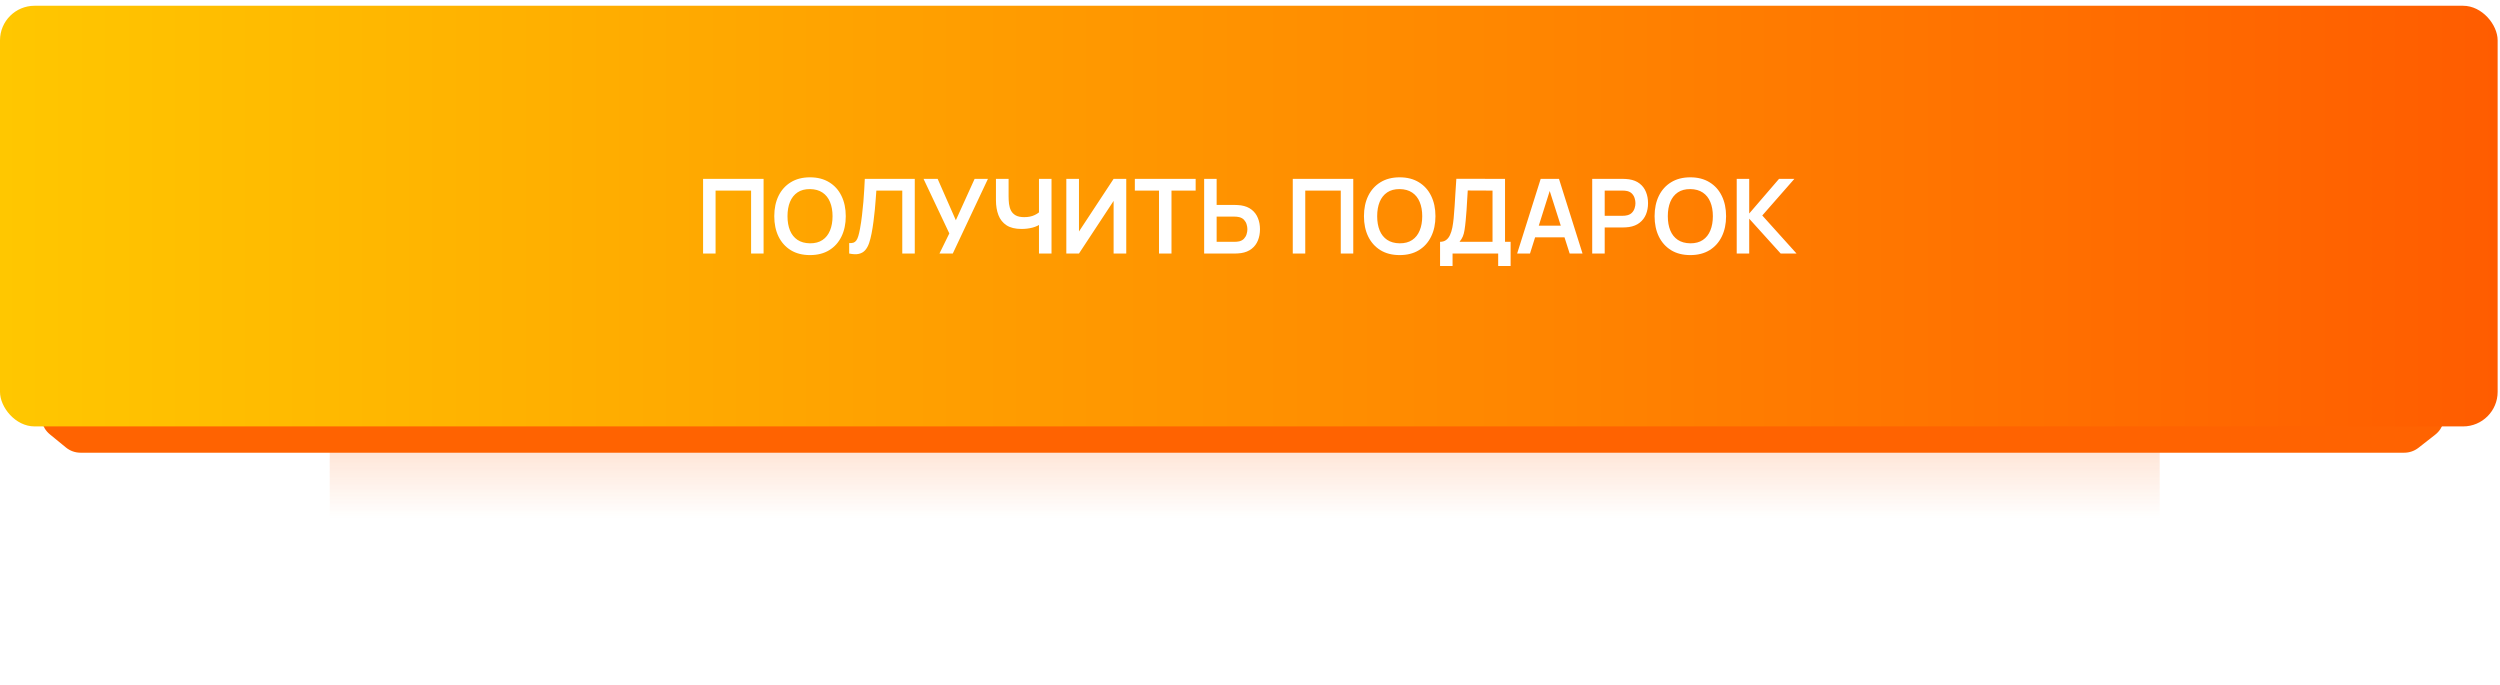
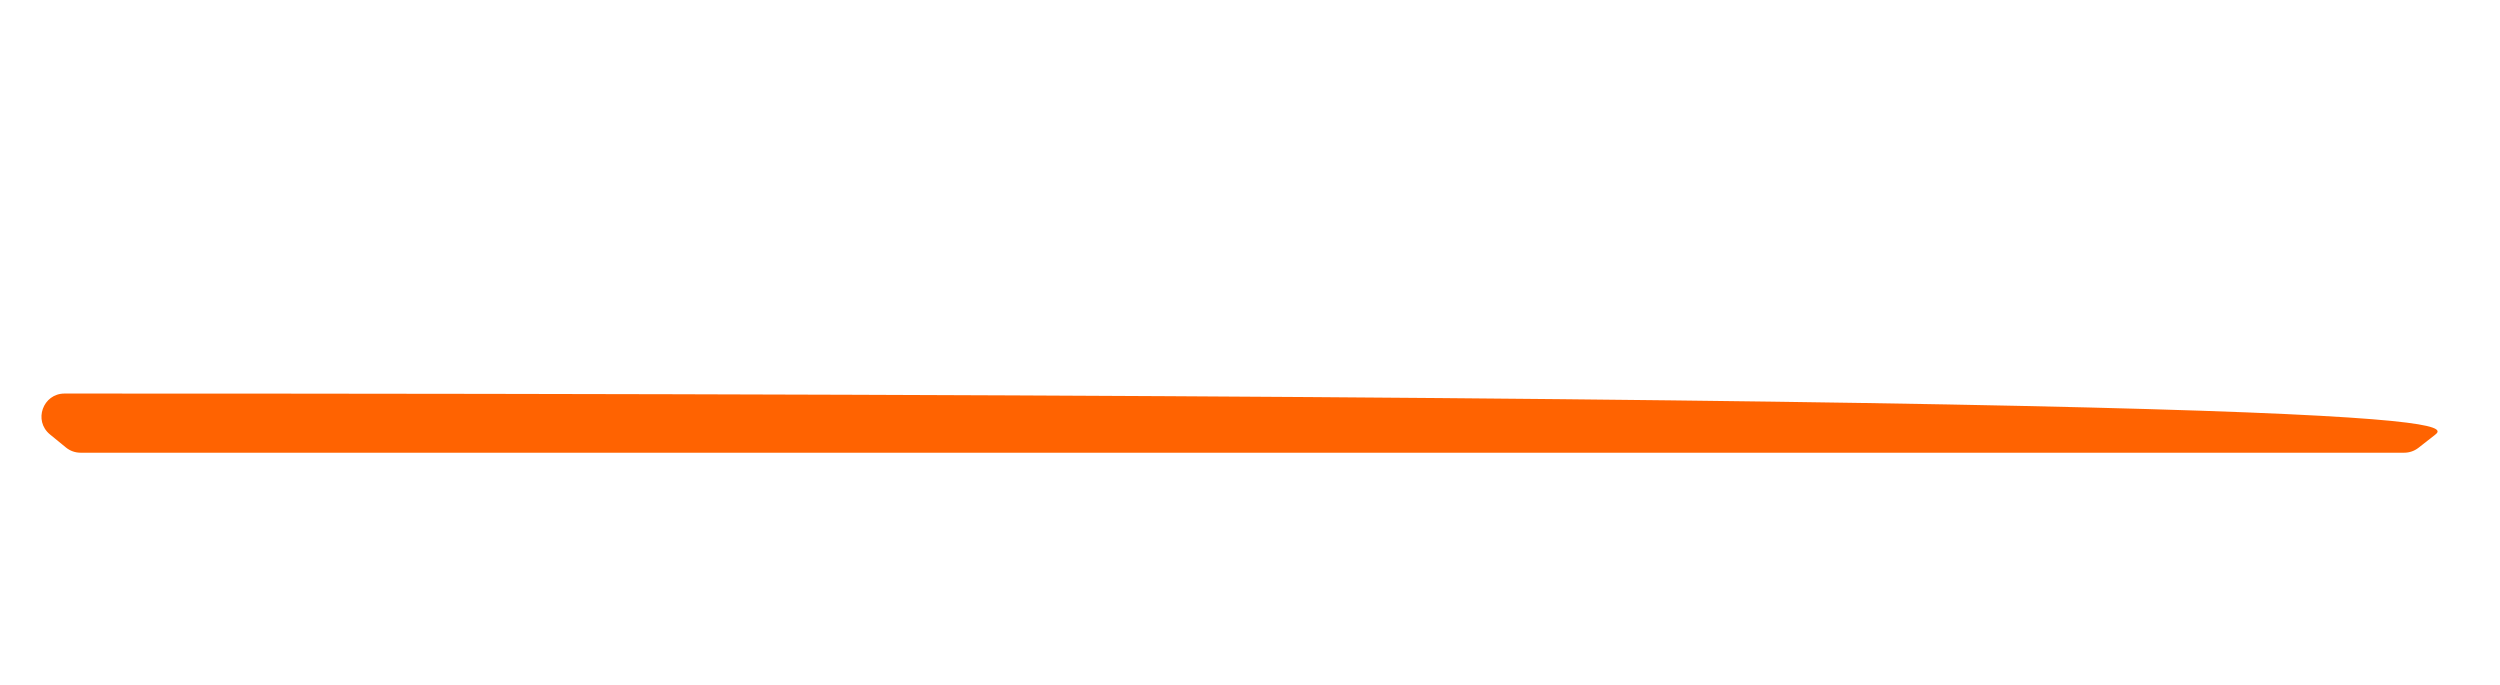
<svg xmlns="http://www.w3.org/2000/svg" width="434" height="119" viewBox="0 0 434 119" fill="none">
  <g opacity="0.8" filter="url(#filter0_f_379_213)">
-     <rect x="57.239" y="29.526" width="317.68" height="60.474" fill="url(#paint0_linear_379_213)" />
-   </g>
-   <path d="M8.673 75.416C5.763 73.036 7.446 68.32 11.206 68.32H420.277C424.079 68.32 425.737 73.127 422.742 75.47L419.843 77.74C419.139 78.29 418.271 78.59 417.377 78.59H13.979C13.056 78.59 12.161 78.27 11.446 77.685L8.673 75.416Z" fill="#FF6301" />
+     </g>
+   <path d="M8.673 75.416C5.763 73.036 7.446 68.32 11.206 68.32C424.079 68.32 425.737 73.127 422.742 75.47L419.843 77.74C419.139 78.29 418.271 78.59 417.377 78.59H13.979C13.056 78.59 12.161 78.27 11.446 77.685L8.673 75.416Z" fill="#FF6301" />
  <g filter="url(#filter1_i_379_213)">
-     <rect y="1" width="433.59" height="73.026" rx="6" fill="url(#paint1_linear_379_213)" />
    <path d="M122.055 44.013V31.053H132.558V44.013H130.389V33.087H124.224V44.013H122.055ZM140.615 44.283C139.319 44.283 138.209 44.001 137.285 43.437C136.361 42.867 135.65 42.075 135.152 41.061C134.66 40.047 134.414 38.871 134.414 37.533C134.414 36.195 134.66 35.019 135.152 34.005C135.65 32.991 136.361 32.202 137.285 31.638C138.209 31.068 139.319 30.783 140.615 30.783C141.911 30.783 143.021 31.068 143.945 31.638C144.875 32.202 145.586 32.991 146.078 34.005C146.576 35.019 146.825 36.195 146.825 37.533C146.825 38.871 146.576 40.047 146.078 41.061C145.586 42.075 144.875 42.867 143.945 43.437C143.021 44.001 141.911 44.283 140.615 44.283ZM140.615 42.24C141.485 42.246 142.208 42.054 142.784 41.664C143.366 41.274 143.801 40.725 144.089 40.017C144.383 39.309 144.53 38.481 144.53 37.533C144.53 36.585 144.383 35.763 144.089 35.067C143.801 34.365 143.366 33.819 142.784 33.429C142.208 33.039 141.485 32.838 140.615 32.826C139.745 32.82 139.022 33.012 138.446 33.402C137.87 33.792 137.435 34.341 137.141 35.049C136.853 35.757 136.709 36.585 136.709 37.533C136.709 38.481 136.853 39.306 137.141 40.008C137.429 40.704 137.861 41.247 138.437 41.637C139.019 42.027 139.745 42.228 140.615 42.24ZM147.419 44.013V42.195C147.707 42.213 147.95 42.192 148.148 42.132C148.346 42.066 148.511 41.943 148.643 41.763C148.781 41.577 148.901 41.316 149.003 40.98C149.105 40.638 149.204 40.209 149.3 39.693C149.438 38.955 149.552 38.187 149.642 37.389C149.738 36.585 149.819 35.796 149.885 35.022C149.951 34.242 150.002 33.51 150.038 32.826C150.074 32.142 150.104 31.551 150.128 31.053H158.804V44.013H156.635V33.087H152.135C152.105 33.489 152.069 33.975 152.027 34.545C151.991 35.109 151.94 35.721 151.874 36.381C151.814 37.041 151.736 37.725 151.64 38.433C151.55 39.141 151.439 39.837 151.307 40.521C151.187 41.145 151.043 41.706 150.875 42.204C150.707 42.696 150.482 43.104 150.2 43.428C149.924 43.746 149.561 43.959 149.111 44.067C148.667 44.175 148.103 44.157 147.419 44.013ZM163.091 44.013L164.801 40.521L160.328 31.053H162.776L165.935 38.235L169.193 31.053H171.506L165.404 44.013H163.091ZM180.366 44.013V38.253L180.717 38.811C180.363 39.105 179.883 39.336 179.277 39.504C178.671 39.666 178.026 39.747 177.342 39.747C176.25 39.747 175.38 39.534 174.732 39.108C174.084 38.682 173.616 38.094 173.328 37.344C173.04 36.594 172.896 35.727 172.896 34.743V31.053H175.092V34.077C175.092 34.521 175.116 34.959 175.164 35.391C175.218 35.817 175.332 36.204 175.506 36.552C175.686 36.9 175.959 37.179 176.325 37.389C176.691 37.593 177.186 37.695 177.81 37.695C178.506 37.695 179.1 37.578 179.592 37.344C180.084 37.11 180.432 36.861 180.636 36.597L180.366 37.686V31.053H182.544V44.013H180.366ZM195.518 44.013H193.322V34.878L187.31 44.013H185.114V31.053H187.31V40.188L193.322 31.053H195.518V44.013ZM201.202 44.013V33.087H197.008V31.053H207.565V33.087H203.371V44.013H201.202ZM209.04 44.013V31.053H211.209V35.58H214.395C214.515 35.58 214.677 35.586 214.881 35.598C215.085 35.604 215.271 35.622 215.439 35.652C216.183 35.766 216.798 36.015 217.284 36.399C217.776 36.783 218.139 37.269 218.373 37.857C218.613 38.439 218.733 39.084 218.733 39.792C218.733 40.506 218.613 41.157 218.373 41.745C218.139 42.327 217.776 42.81 217.284 43.194C216.798 43.578 216.183 43.827 215.439 43.941C215.271 43.965 215.085 43.983 214.881 43.995C214.683 44.007 214.521 44.013 214.395 44.013H209.04ZM211.209 41.979H214.305C214.431 41.979 214.566 41.973 214.71 41.961C214.86 41.949 215.001 41.928 215.133 41.898C215.487 41.808 215.766 41.649 215.97 41.421C216.18 41.193 216.327 40.935 216.411 40.647C216.501 40.353 216.546 40.068 216.546 39.792C216.546 39.516 216.501 39.234 216.411 38.946C216.327 38.658 216.18 38.4 215.97 38.172C215.766 37.944 215.487 37.785 215.133 37.695C215.001 37.659 214.86 37.635 214.71 37.623C214.566 37.611 214.431 37.605 214.305 37.605H211.209V41.979ZM224.424 44.013V31.053H234.927V44.013H232.758V33.087H226.593V44.013H224.424ZM242.984 44.283C241.688 44.283 240.578 44.001 239.654 43.437C238.73 42.867 238.019 42.075 237.521 41.061C237.029 40.047 236.783 38.871 236.783 37.533C236.783 36.195 237.029 35.019 237.521 34.005C238.019 32.991 238.73 32.202 239.654 31.638C240.578 31.068 241.688 30.783 242.984 30.783C244.28 30.783 245.39 31.068 246.314 31.638C247.244 32.202 247.955 32.991 248.447 34.005C248.945 35.019 249.194 36.195 249.194 37.533C249.194 38.871 248.945 40.047 248.447 41.061C247.955 42.075 247.244 42.867 246.314 43.437C245.39 44.001 244.28 44.283 242.984 44.283ZM242.984 42.24C243.854 42.246 244.577 42.054 245.153 41.664C245.735 41.274 246.17 40.725 246.458 40.017C246.752 39.309 246.899 38.481 246.899 37.533C246.899 36.585 246.752 35.763 246.458 35.067C246.17 34.365 245.735 33.819 245.153 33.429C244.577 33.039 243.854 32.838 242.984 32.826C242.114 32.82 241.391 33.012 240.815 33.402C240.239 33.792 239.804 34.341 239.51 35.049C239.222 35.757 239.078 36.585 239.078 37.533C239.078 38.481 239.222 39.306 239.51 40.008C239.798 40.704 240.23 41.247 240.806 41.637C241.388 42.027 242.114 42.228 242.984 42.24ZM249.995 46.173V41.979C250.415 41.979 250.766 41.874 251.048 41.664C251.33 41.454 251.555 41.163 251.723 40.791C251.897 40.419 252.032 39.987 252.128 39.495C252.224 38.997 252.299 38.469 252.353 37.911C252.419 37.173 252.476 36.45 252.524 35.742C252.572 35.028 252.617 34.29 252.659 33.528C252.707 32.76 252.761 31.929 252.821 31.035L261.272 31.053V41.979H262.244V46.173H260.084V44.013H252.164V46.173H249.995ZM253.37 41.979H259.103V33.087L254.801 33.069C254.759 33.699 254.723 34.287 254.693 34.833C254.669 35.373 254.636 35.922 254.594 36.48C254.558 37.038 254.507 37.647 254.441 38.307C254.381 38.955 254.315 39.495 254.243 39.927C254.177 40.359 254.078 40.734 253.946 41.052C253.814 41.364 253.622 41.673 253.37 41.979ZM263.377 44.013L267.463 31.053H270.64L274.726 44.013H272.494L268.786 32.385H269.272L265.609 44.013H263.377ZM265.654 41.205V39.18H272.458V41.205H265.654ZM276.407 44.013V31.053H281.762C281.888 31.053 282.05 31.059 282.248 31.071C282.446 31.077 282.629 31.095 282.797 31.125C283.547 31.239 284.165 31.488 284.651 31.872C285.143 32.256 285.506 32.742 285.74 33.33C285.98 33.912 286.1 34.56 286.1 35.274C286.1 35.982 285.98 36.63 285.74 37.218C285.5 37.8 285.134 38.283 284.642 38.667C284.156 39.051 283.541 39.3 282.797 39.414C282.629 39.438 282.443 39.456 282.239 39.468C282.041 39.48 281.882 39.486 281.762 39.486H278.576V44.013H276.407ZM278.576 37.461H281.672C281.792 37.461 281.927 37.455 282.077 37.443C282.227 37.431 282.365 37.407 282.491 37.371C282.851 37.281 283.133 37.122 283.337 36.894C283.547 36.666 283.694 36.408 283.778 36.12C283.868 35.832 283.913 35.55 283.913 35.274C283.913 34.998 283.868 34.716 283.778 34.428C283.694 34.134 283.547 33.873 283.337 33.645C283.133 33.417 282.851 33.258 282.491 33.168C282.365 33.132 282.227 33.111 282.077 33.105C281.927 33.093 281.792 33.087 281.672 33.087H278.576V37.461ZM293.438 44.283C292.142 44.283 291.032 44.001 290.108 43.437C289.184 42.867 288.473 42.075 287.975 41.061C287.483 40.047 287.237 38.871 287.237 37.533C287.237 36.195 287.483 35.019 287.975 34.005C288.473 32.991 289.184 32.202 290.108 31.638C291.032 31.068 292.142 30.783 293.438 30.783C294.734 30.783 295.844 31.068 296.768 31.638C297.698 32.202 298.409 32.991 298.901 34.005C299.399 35.019 299.648 36.195 299.648 37.533C299.648 38.871 299.399 40.047 298.901 41.061C298.409 42.075 297.698 42.867 296.768 43.437C295.844 44.001 294.734 44.283 293.438 44.283ZM293.438 42.24C294.308 42.246 295.031 42.054 295.607 41.664C296.189 41.274 296.624 40.725 296.912 40.017C297.206 39.309 297.353 38.481 297.353 37.533C297.353 36.585 297.206 35.763 296.912 35.067C296.624 34.365 296.189 33.819 295.607 33.429C295.031 33.039 294.308 32.838 293.438 32.826C292.568 32.82 291.845 33.012 291.269 33.402C290.693 33.792 290.258 34.341 289.964 35.049C289.676 35.757 289.532 36.585 289.532 37.533C289.532 38.481 289.676 39.306 289.964 40.008C290.252 40.704 290.684 41.247 291.26 41.637C291.842 42.027 292.568 42.228 293.438 42.24ZM301.494 44.013V31.053H303.663V37.065L308.838 31.053H311.502L305.931 37.407L311.88 44.013H309.126L303.663 37.965V44.013H301.494Z" fill="white" />
  </g>
  <defs>
    <filter id="filter0_f_379_213" x="28.239" y="0.526" width="375.68" height="118.474" filterUnits="userSpaceOnUse" color-interpolation-filters="sRGB">
      <feFlood flood-opacity="0" result="BackgroundImageFix" />
      <feBlend mode="normal" in="SourceGraphic" in2="BackgroundImageFix" result="shape" />
      <feGaussianBlur stdDeviation="14.5" result="effect1_foregroundBlur_379_213" />
    </filter>
    <filter id="filter1_i_379_213" x="0" y="1" width="433.59" height="73.026" filterUnits="userSpaceOnUse" color-interpolation-filters="sRGB">
      <feFlood flood-opacity="0" result="BackgroundImageFix" />
      <feBlend mode="normal" in="SourceGraphic" in2="BackgroundImageFix" result="shape" />
      <feColorMatrix in="SourceAlpha" type="matrix" values="0 0 0 0 0 0 0 0 0 0 0 0 0 0 0 0 0 0 127 0" result="hardAlpha" />
      <feOffset />
      <feGaussianBlur stdDeviation="10" />
      <feComposite in2="hardAlpha" operator="arithmetic" k2="-1" k3="1" />
      <feColorMatrix type="matrix" values="0 0 0 0 1 0 0 0 0 1 0 0 0 0 1 0 0 0 0.62 0" />
      <feBlend mode="normal" in2="shape" result="effect1_innerShadow_379_213" />
    </filter>
    <linearGradient id="paint0_linear_379_213" x1="216.079" y1="29.526" x2="216.079" y2="90" gradientUnits="userSpaceOnUse">
      <stop stop-color="#FF5C00" />
      <stop offset="1" stop-color="#FF5C00" stop-opacity="0" />
    </linearGradient>
    <linearGradient id="paint1_linear_379_213" x1="1.30369e-06" y1="38" x2="434" y2="38" gradientUnits="userSpaceOnUse">
      <stop stop-color="#FFC700" />
      <stop offset="1" stop-color="#FF5C00" />
    </linearGradient>
  </defs>
</svg>